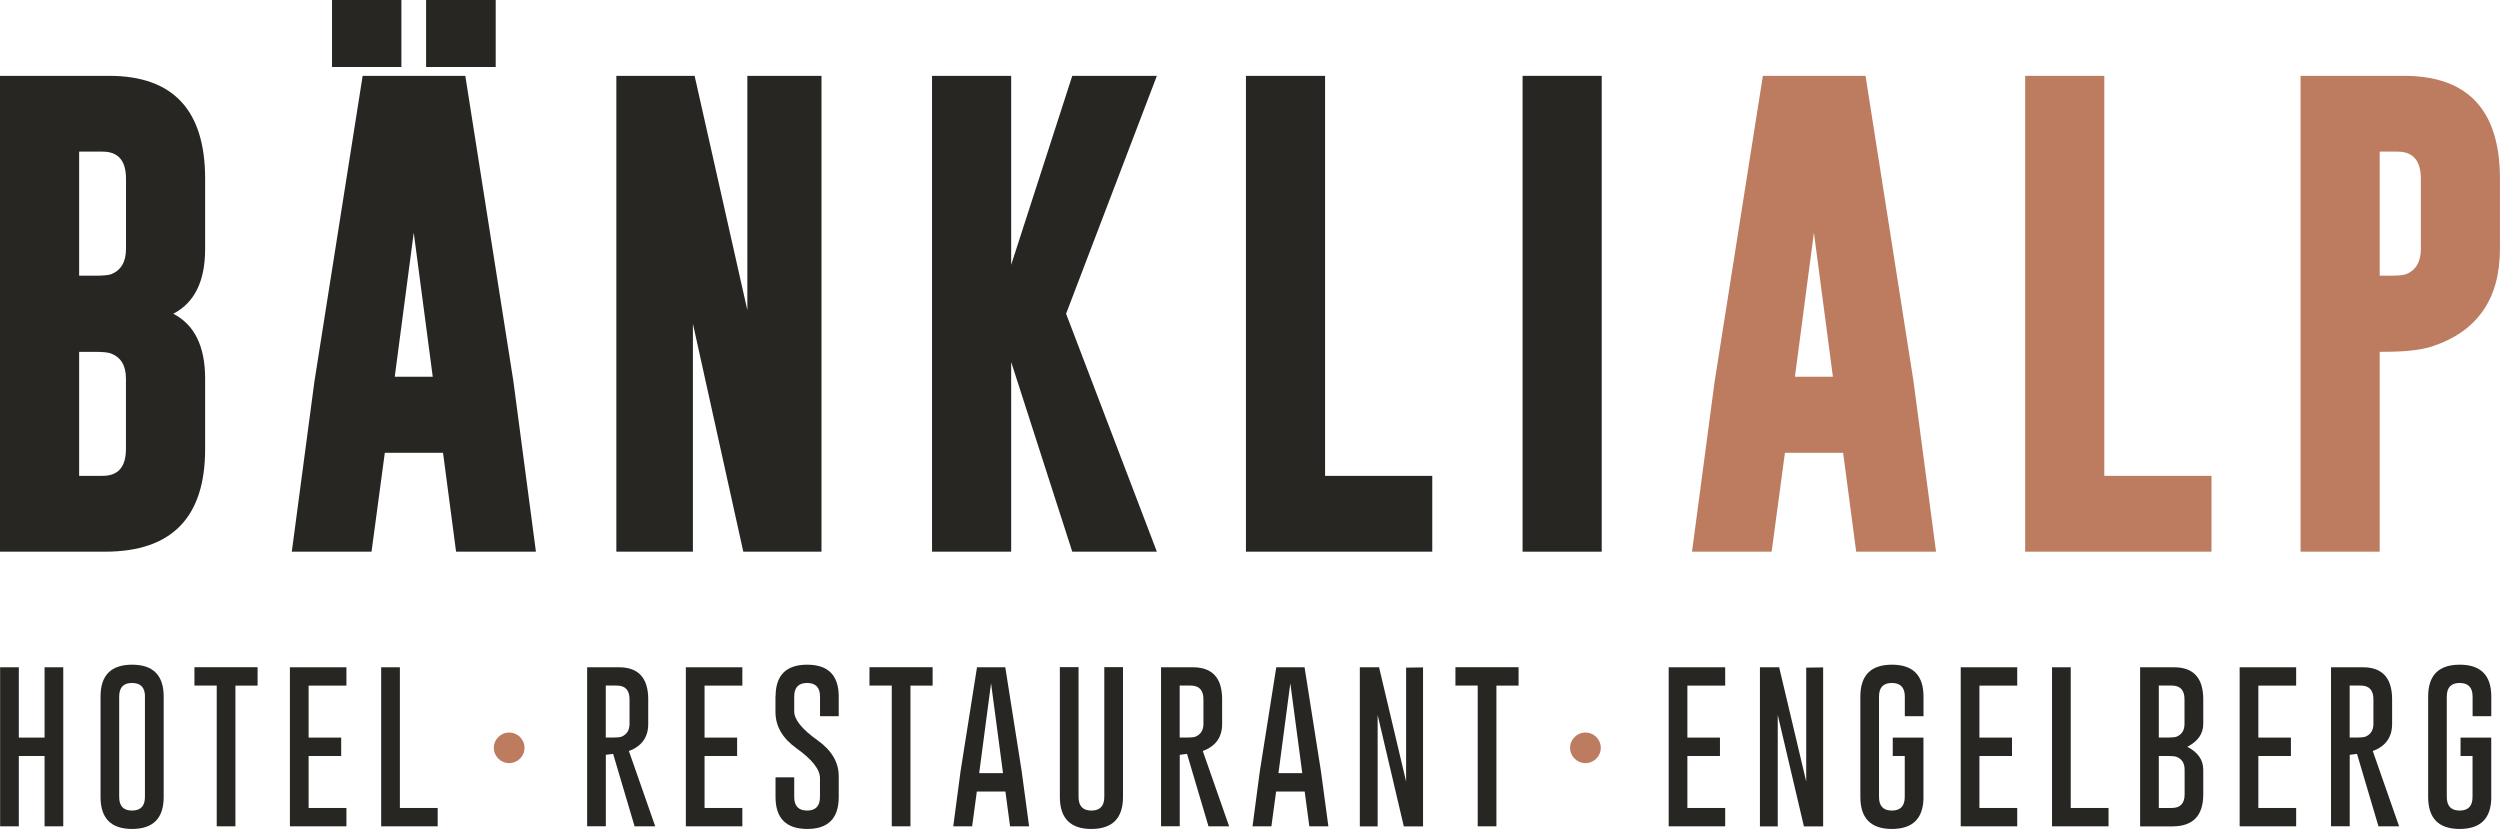
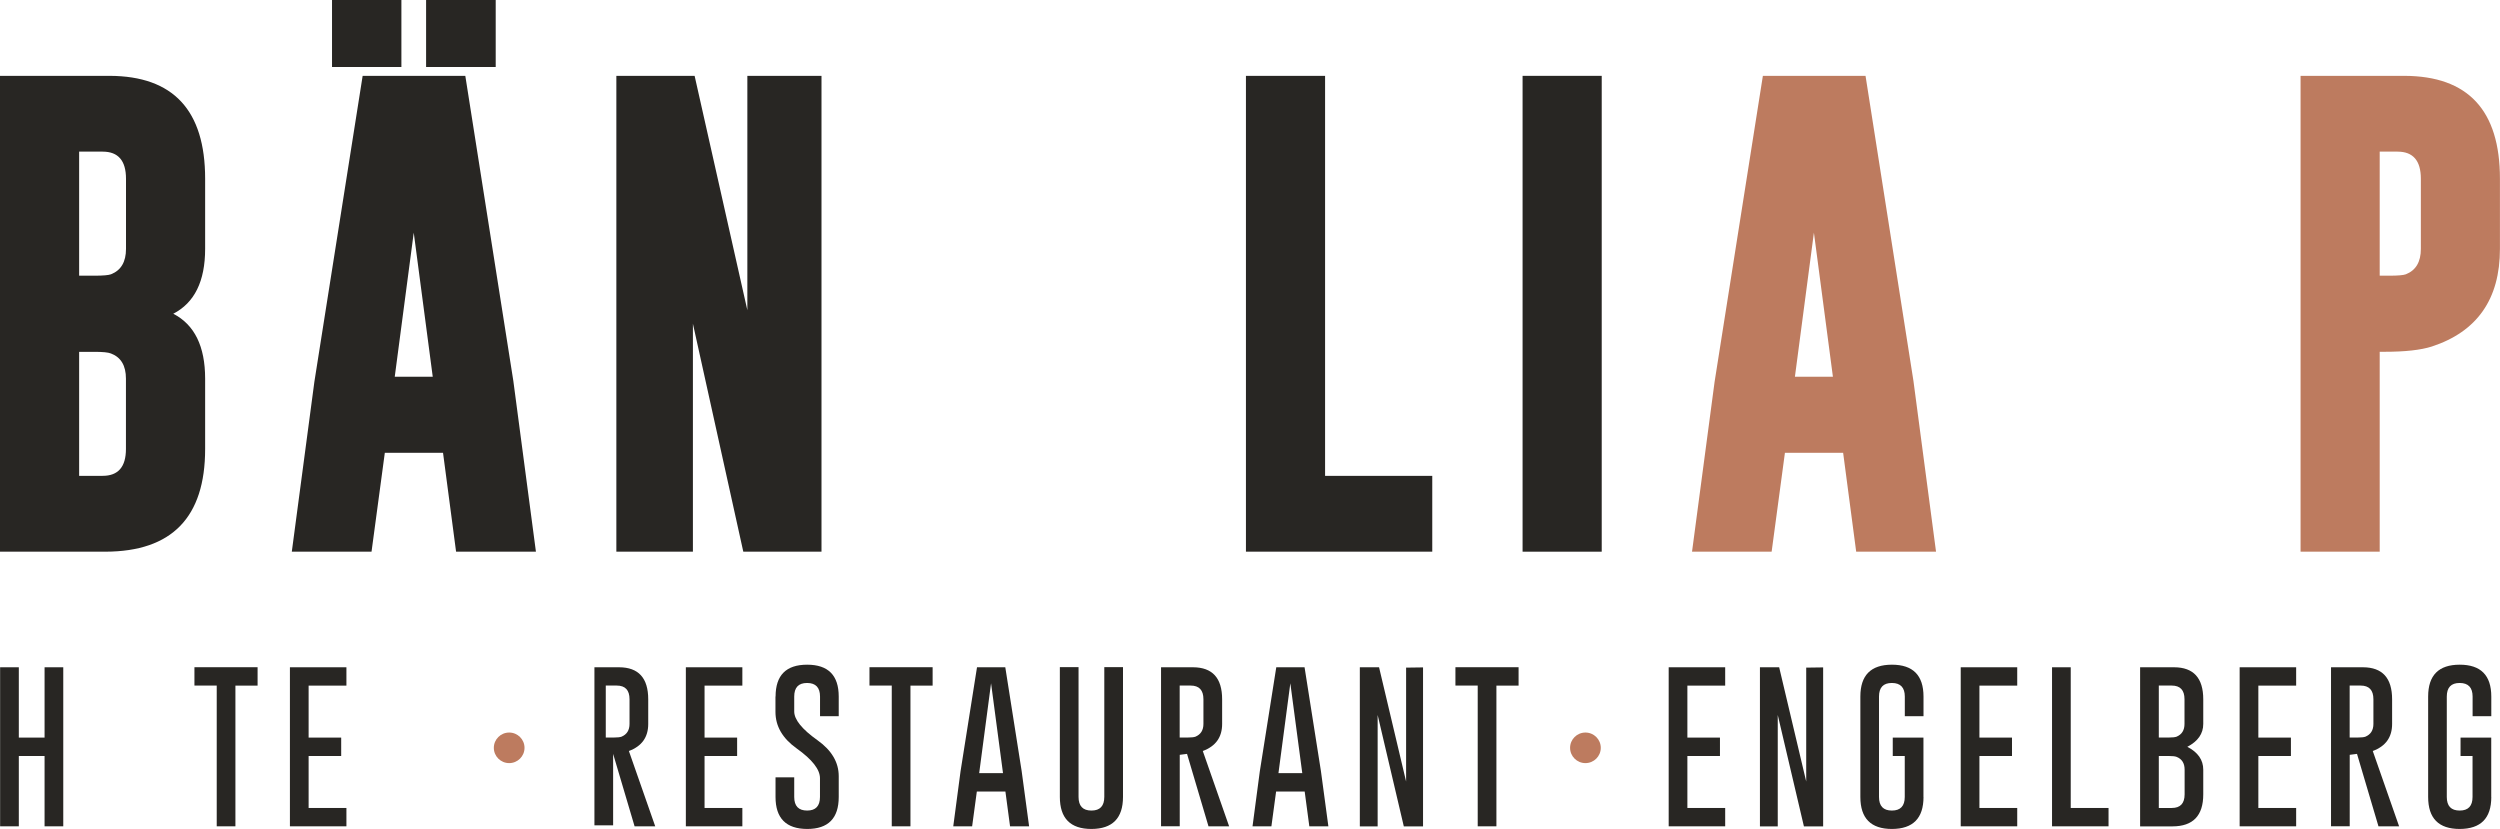
<svg xmlns="http://www.w3.org/2000/svg" version="1.1" id="Ebene_1" x="0px" y="0px" viewBox="0 0 425.2 140.99" xml:space="preserve">
  <path fill="#282623" d="M0,12.9h18.64c10.83,0.03,16.25,5.86,16.25,17.5v11.93c0,5.5-1.81,9.17-5.42,11.03  c3.61,1.86,5.42,5.54,5.42,11.04v11.97c0,11.61-5.65,17.43-16.94,17.46H0V12.9z M13.46,25.79v21.1h2.59c1.46,0,2.4-0.08,2.83-0.24  c1.7-0.67,2.55-2.11,2.55-4.32V30.4c0-3.07-1.32-4.61-3.96-4.61H13.46z M13.46,59.83v21.1h4c2.64,0,3.96-1.52,3.96-4.57V64.4  c0-2.21-0.85-3.64-2.55-4.28c-0.46-0.19-1.4-0.28-2.83-0.28H13.46z" />
  <path fill="#282623" d="M87.31,64.8l3.84,29.03H77.57l-2.22-16.82h-9.9l-2.26,16.82H49.63l3.84-28.9l8.21-52.03h17.46L87.31,64.8z   M56.47,0h11.8v11.4h-11.8V0z M73.6,64.07l-3.23-24.5l-3.23,24.5H73.6z M72.47,0h11.84v11.4H72.47V0z" />
  <path fill="#282623" d="M104.84,12.9h13.3l8.97,39.86V12.9h12.61v80.93h-13.3l-8.57-38.77v38.77h-13.02V12.9z" />
-   <path fill="#282623" d="M181.32,53.36l15.44,40.47h-14.39l-10.39-32.26v32.26h-13.46V12.9h13.46v32.14l10.39-32.14h14.39  L181.32,53.36z" />
  <path fill="#282623" d="M211.91,93.83V12.9h13.46v68.03h18.23v12.9H211.91z" />
  <path fill="#282623" d="M258.96,12.9h13.46v80.93h-13.46V12.9z" />
  <path fill="#BD7B5F" d="M325.44,64.8l3.84,29.03H315.7l-2.22-16.82h-9.9l-2.26,16.82h-13.54l3.84-28.9l8.21-52.03h17.46L325.44,64.8  z M311.74,64.07l-3.23-24.5l-3.23,24.5H311.74z" />
-   <path fill="#BD7B5F" d="M344.44,93.83V12.9h13.46v68.03h18.23v12.9H344.44z" />
  <path fill="#BD7B5F" d="M391.28,12.9h17.66c10.83,0.03,16.25,5.86,16.25,17.5v11.93c0,8.54-3.87,14.08-11.6,16.61  c-1.86,0.59-4.53,0.89-8,0.89h-0.85v34h-13.46V12.9z M404.74,25.79v21.1h1.62c1.46,0,2.4-0.08,2.83-0.24  c1.7-0.67,2.55-2.11,2.55-4.32V30.4c0-3.07-1.32-4.61-3.96-4.61H404.74z" />
  <path fill="#282623" d="M0.02,113.49H3.2v11.96h4.38v-11.96h3.18v27.05H7.58v-11.96H3.2v11.96H0.02V113.49z" />
-   <path fill="#282623" d="M27.84,135.55c0,3.62-1.79,5.43-5.37,5.44c-3.58,0-5.37-1.81-5.37-5.44v-17.08c0-3.62,1.79-5.42,5.37-5.42  s5.37,1.81,5.37,5.42V135.55z M24.66,118.47c0-1.53-0.73-2.3-2.18-2.31h-0.03c-1.45,0-2.18,0.77-2.18,2.31v17.08  c0,1.54,0.73,2.31,2.19,2.31c1.46,0,2.19-0.77,2.19-2.31V118.47z" />
  <path fill="#282623" d="M43.81,113.49v3.12h-3.77v23.93h-3.18V116.6h-3.79v-3.12H43.81z" />
  <path fill="#282623" d="M58.03,125.45v3.13h-5.54v8.84h6.43v3.12h-9.61v-27.05h9.61v3.12h-6.43v8.84H58.03z" />
-   <path fill="#282623" d="M64.83,140.54v-27.05h3.18v23.93h6.43v3.12H64.83z" />
-   <path fill="#282623" d="M99.85,113.49h5.45c3.3,0.01,4.95,1.83,4.95,5.45v4.19c0,2.26-1.1,3.79-3.29,4.6l4.48,12.81h-3.51  l-3.65-12.32l-1.24,0.16v12.15h-3.18V113.49z M103.03,116.6v8.84h1.35c0.61,0,1.06-0.05,1.32-0.14c0.91-0.38,1.37-1.1,1.37-2.18  v-4.19c0-1.56-0.73-2.33-2.18-2.33H103.03z" />
+   <path fill="#282623" d="M99.85,113.49h5.45c3.3,0.01,4.95,1.83,4.95,5.45v4.19c0,2.26-1.1,3.79-3.29,4.6l4.48,12.81h-3.51  l-3.65-12.32v12.15h-3.18V113.49z M103.03,116.6v8.84h1.35c0.61,0,1.06-0.05,1.32-0.14c0.91-0.38,1.37-1.1,1.37-2.18  v-4.19c0-1.56-0.73-2.33-2.18-2.33H103.03z" />
  <path fill="#282623" d="M125.37,125.45v3.13h-5.54v8.84h6.43v3.12h-9.61v-27.05h9.61v3.12h-6.43v8.84H125.37z" />
  <path fill="#282623" d="M131.91,118.47c0-3.62,1.79-5.42,5.37-5.42s5.37,1.81,5.37,5.42v3.34h-3.18v-3.34c0-1.53-0.73-2.3-2.18-2.31  h-0.03c-1.45,0-2.18,0.77-2.18,2.31v2.54c0,1.38,1.32,3.02,3.97,4.9c2.4,1.71,3.6,3.75,3.6,6.11v3.53c0,3.63-1.79,5.44-5.36,5.44  c-3.59-0.01-5.39-1.82-5.39-5.44v-3.34h3.18v3.34c0,1.54,0.73,2.31,2.2,2.31c1.45,0,2.18-0.77,2.18-2.31v-3.19  c0-1.49-1.32-3.18-3.97-5.07c-2.4-1.71-3.6-3.78-3.6-6.21V118.47z" />
  <path fill="#282623" d="M158.62,113.49v3.12h-3.77v23.93h-3.18V116.6h-3.79v-3.12H158.62z" />
  <path fill="#282623" d="M173.76,131.12l1.27,9.42h-3.24l-0.79-5.92h-4.86l-0.8,5.92h-3.21l1.24-9.36l2.8-17.69h4.81L173.76,131.12z   M170.59,131.49l-2.03-15.28l-2.02,15.28H170.59z" />
  <path fill="#282623" d="M191,135.54c0,3.62-1.79,5.44-5.37,5.45c-3.58,0-5.37-1.82-5.37-5.45v-22.07h3.18v22.07  c0,1.55,0.73,2.32,2.19,2.32s2.19-0.77,2.19-2.32v-22.07H191V135.54z" />
  <path fill="#282623" d="M197.46,113.49h5.45c3.3,0.01,4.95,1.83,4.95,5.45v4.19c0,2.26-1.1,3.79-3.29,4.6l4.48,12.81h-3.51  l-3.65-12.32l-1.24,0.16v12.15h-3.18V113.49z M200.64,116.6v8.84h1.35c0.61,0,1.06-0.05,1.32-0.14c0.91-0.38,1.37-1.1,1.37-2.18  v-4.19c0-1.56-0.73-2.33-2.18-2.33H200.64z" />
  <path fill="#282623" d="M224.66,131.12l1.27,9.42h-3.24l-0.79-5.92h-4.86l-0.8,5.92h-3.21l1.24-9.36l2.8-17.69h4.81L224.66,131.12z   M221.49,131.49l-2.03-15.28l-2.02,15.28H221.49z" />
  <path fill="#282623" d="M231.29,113.49h3.26l4.6,19.43v-19.37l2.88-0.04v27.04h-3.27l-4.45-18.95v18.95h-3.03V113.49z" />
  <path fill="#282623" d="M258.28,113.49v3.12h-3.77v23.93h-3.18V116.6h-3.79v-3.12H258.28z" />
  <path fill="#282623" d="M292.53,125.45v3.13h-5.54v8.84h6.43v3.12h-9.61v-27.05h9.61v3.12h-6.43v8.84H292.53z" />
  <path fill="#282623" d="M299.34,113.49h3.26l4.6,19.43v-19.37l2.88-0.04v27.04h-3.27l-4.45-18.95v18.95h-3.03V113.49z" />
  <path fill="#282623" d="M327.15,135.55c0,3.62-1.79,5.43-5.37,5.44c-3.58,0-5.37-1.81-5.37-5.44v-17.08c0-3.62,1.79-5.42,5.37-5.42  c3.58,0,5.37,1.81,5.37,5.42v3.34h-3.18v-3.34c0-1.53-0.73-2.3-2.18-2.31h-0.03c-1.45,0-2.18,0.77-2.18,2.31v17.08  c0,1.54,0.73,2.31,2.19,2.31c1.46,0,2.19-0.77,2.19-2.31v-6.97h-2.04v-3.13h5.22V135.55z" />
  <path fill="#282623" d="M342.2,125.45v3.13h-5.54v8.84h6.43v3.12h-9.61v-27.05h9.61v3.12h-6.43v8.84H342.2z" />
  <path fill="#282623" d="M349.01,140.54v-27.05h3.18v23.93h6.43v3.12H349.01z" />
  <path fill="#282623" d="M363.98,113.49h5.8c3.3,0.01,4.95,1.83,4.95,5.45v4.19c0,1.66-0.91,2.95-2.71,3.89  c1.81,0.93,2.71,2.23,2.71,3.89v4.2c0,3.62-1.74,5.43-5.22,5.44h-5.52V113.49z M367.17,116.6v8.84h1.69c0.61,0,1.06-0.05,1.32-0.14  c0.91-0.38,1.36-1.1,1.36-2.18v-4.19c0-1.56-0.73-2.33-2.18-2.33H367.17z M367.17,128.58v8.84h2.21c1.45,0,2.18-0.77,2.18-2.32v-4.2  c0-1.09-0.46-1.81-1.36-2.17c-0.26-0.1-0.7-0.15-1.32-0.15H367.17z" />
  <path fill="#282623" d="M389.64,125.45v3.13h-5.54v8.84h6.43v3.12h-9.61v-27.05h9.61v3.12h-6.43v8.84H389.64z" />
  <path fill="#282623" d="M396.45,113.49h5.45c3.3,0.01,4.95,1.83,4.95,5.45v4.19c0,2.26-1.1,3.79-3.29,4.6l4.48,12.81h-3.51  l-3.65-12.32l-1.24,0.16v12.15h-3.18V113.49z M399.63,116.6v8.84h1.35c0.61,0,1.06-0.05,1.32-0.14c0.91-0.38,1.37-1.1,1.37-2.18  v-4.19c0-1.56-0.73-2.33-2.18-2.33H399.63z" />
  <path fill="#282623" d="M423.72,135.55c0,3.62-1.79,5.43-5.37,5.44c-3.58,0-5.37-1.81-5.37-5.44v-17.08c0-3.62,1.79-5.42,5.37-5.42  c3.58,0,5.37,1.81,5.37,5.42v3.34h-3.18v-3.34c0-1.53-0.73-2.3-2.18-2.31h-0.03c-1.45,0-2.18,0.77-2.18,2.31v17.08  c0,1.54,0.73,2.31,2.19,2.31c1.46,0,2.19-0.77,2.19-2.31v-6.97h-2.04v-3.13h5.22V135.55z" />
  <ellipse fill="#BD7B5F" cx="269.65" cy="127.19" rx="2.61" ry="2.6" />
  <ellipse fill="#BD7B5F" cx="86.6" cy="127.19" rx="2.61" ry="2.6" />
  <g>
</g>
  <g>
</g>
  <g>
</g>
  <g>
</g>
  <g>
</g>
  <g>
</g>
</svg>